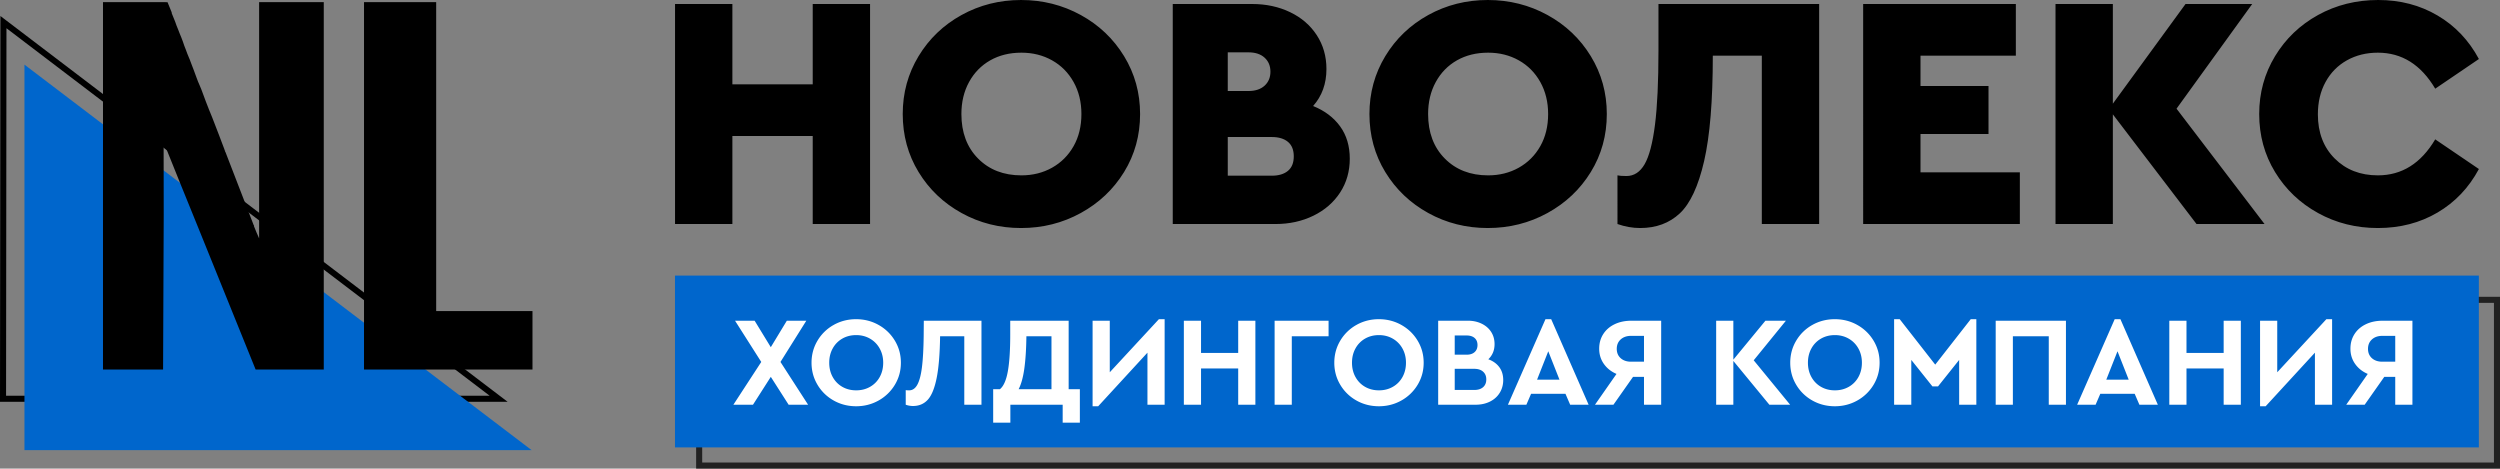
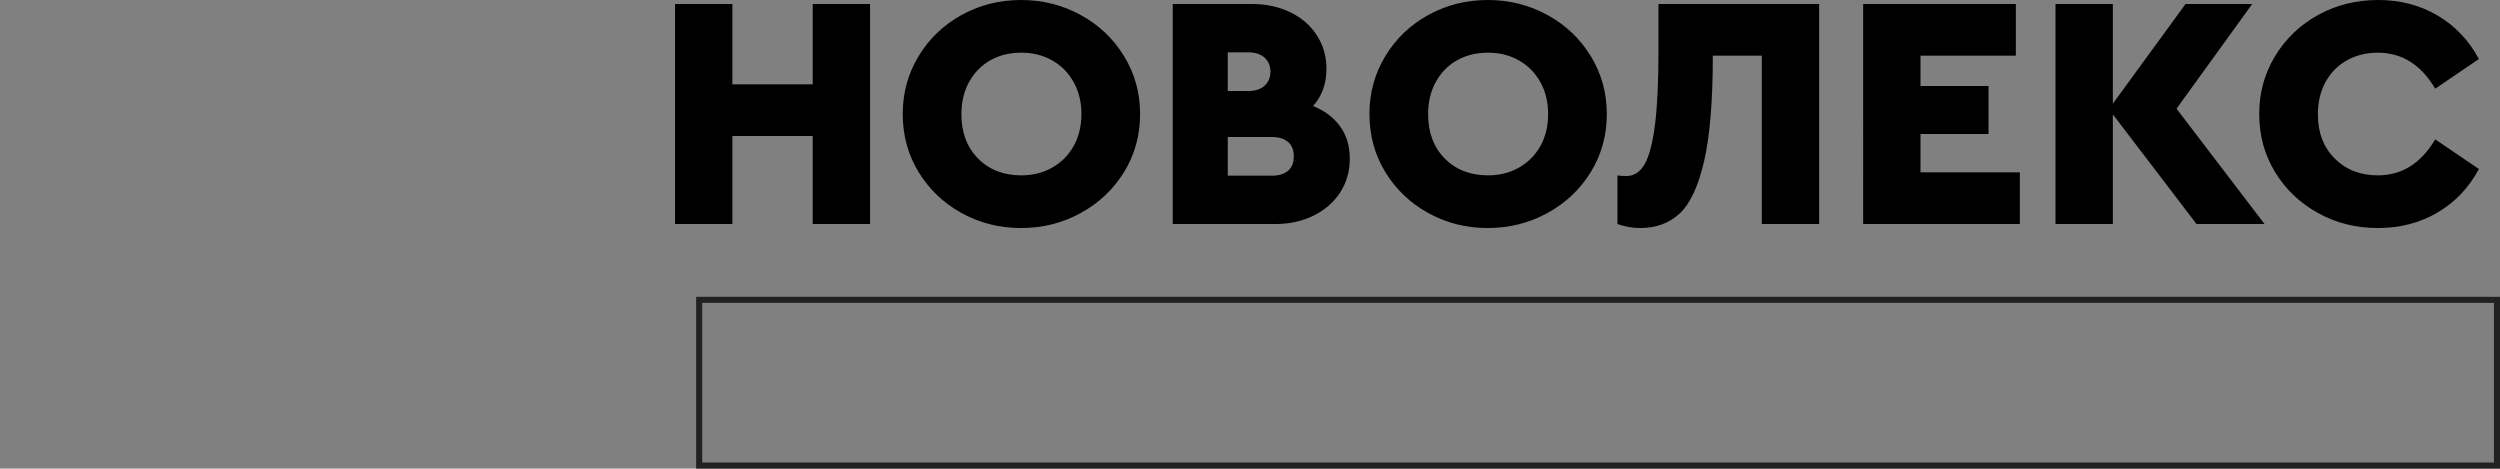
<svg xmlns="http://www.w3.org/2000/svg" version="1.1" id="light-logo" x="0" y="0" viewBox="0 0 824.896 154.625" style="enable-background:new 0 0 824.896 154.625" xml:space="preserve">
  <rect x="0" y="0" width="824.896" height="154.625" fill="#808080" stroke="none" />
  <style> .st0{fill:#06c}.st0,.st1{fill-rule:evenodd;clip-rule:evenodd}.st3{fill:#fff} </style>
-   <path d="m2.134 9.318 29.12 22.15 130.303 99.105H2.002l.067-61.64.065-59.615M.14 5.288 0 132.573h167.49L.14 5.288z" />
-   <path class="st0" d="M175.422 148.534 8.07 21.33v127.205h167.352z" />
-   <path class="st1" d="M33.983 50.875v71.06H53.81l.211-51.06-.034-23.716.097-.04 5.214 12.96 5.93 14.6 19.12 47.255h22.483V.7H85.5v77.962c-.106-.078-1.682-3.957-1.682-3.983v-.353l-.088.033-9.388-24.312-.083.032v-.443h-.177v-.265c0-.02-3.727-9.849-4.069-10.623-.75-1.697-1.386-3.495-2.094-5.25-.703-1.743-1.25-3.575-2.01-5.247-.318-.698-.842-1.952-1.07-2.648-.338-1.04-.671-1.718-.976-2.653-.297-.914-.756-1.814-1.005-2.623-.275-.892-.762-1.744-1.044-2.584-.33-.984-.685-1.778-1.023-2.694-.263-.711-.649-2.025-.96-2.668-.413-.849-.646-1.695-1.035-2.594-.22-.51-.898-2.184-1.001-2.627l-1.118-2.756-.033-.341-1.37-3.347L33.984.7v50.175zM120.109 103.174V121.934h55.588v-19.291H143.92V.7h-23.811z" />
  <g>
-     <path d="M822.896 99.932v52.693H231.698V99.932h591.198m2-2H229.698v56.693h595.198V97.932z" style="fill:#212121" />
-     <path class="st0" d="M222.716 90.932h595.198v56.693H222.716z" />
-     <path class="st3" d="m260.214 133.542-5.88-9.198-5.88 9.198h-6.468l9.198-14.112-8.652-13.607h6.467l5.334 8.735 5.292-8.735h6.427l-8.526 13.607 9.114 14.112h-6.426zM282.473 134.046c-2.688 0-5.152-.63-7.39-1.89a14.253 14.253 0 0 1-5.335-5.187c-1.316-2.197-1.974-4.626-1.974-7.287 0-2.659.658-5.088 1.974-7.287a14.25 14.25 0 0 1 5.334-5.186c2.239-1.26 4.703-1.89 7.391-1.89 2.688 0 5.16.63 7.413 1.89s4.046 2.989 5.376 5.186c1.33 2.2 1.995 4.628 1.995 7.287 0 2.661-.665 5.09-1.995 7.287a14.382 14.382 0 0 1-5.376 5.188c-2.254 1.26-4.725 1.89-7.413 1.89zm4.599-6.405a8.244 8.244 0 0 0 3.192-3.233c.77-1.387 1.155-2.961 1.155-4.726 0-1.735-.385-3.297-1.155-4.682-.77-1.386-1.834-2.471-3.192-3.255s-2.877-1.176-4.557-1.176c-1.708 0-3.234.385-4.578 1.154a8.296 8.296 0 0 0-3.17 3.235c-.77 1.385-1.155 2.96-1.155 4.724 0 1.765.384 3.339 1.155 4.726.77 1.385 1.827 2.464 3.17 3.233 1.344.77 2.87 1.155 4.578 1.155 1.68 0 3.198-.384 4.557-1.155zM323.844 105.823v27.72h-5.67v-22.596h-7.981c-.084 5.908-.47 10.535-1.156 13.88-.685 3.346-1.658 5.706-2.919 7.078-1.26 1.372-2.883 2.057-4.872 2.057-.811 0-1.61-.14-2.393-.42v-4.83c.168.057.546.084 1.134.084 1.12 0 2.022-.63 2.709-1.89.685-1.26 1.19-3.184 1.512-5.775.322-2.59.51-5.985.567-10.184l.042-5.124h19.027zM356.31 128.418v11.046h-5.672v-5.922h-17.261v5.922h-5.67v-11.046h2.226c1.204-.979 2.072-2.932 2.604-5.859.531-2.925.798-6.978.798-12.158v-4.578h19.278v22.595h3.696zm-18.334-6.74c-.406 2.87-1.029 5.116-1.869 6.74h10.836v-17.471h-8.274c-.057 4.284-.287 7.861-.693 10.73zM384.28 105.319v28.223h-5.67v-17.177l-16.254 17.681h-1.847v-28.223h5.67v17.01l16.21-17.514h1.89zM390.622 105.823h5.67v10.626h12.263v-10.626h5.67v27.72h-5.67v-11.97h-12.263v11.97h-5.67v-27.72zM420.568 105.823h17.808v5.124h-12.138v22.595h-5.67v-27.72zM454.966 134.046c-2.688 0-5.153-.63-7.392-1.89a14.253 14.253 0 0 1-5.334-5.187c-1.316-2.197-1.975-4.626-1.975-7.287 0-2.659.659-5.088 1.975-7.287a14.25 14.25 0 0 1 5.334-5.186c2.24-1.26 4.704-1.89 7.392-1.89 2.688 0 5.159.63 7.413 1.89s4.046 2.989 5.376 5.186c1.33 2.2 1.995 4.628 1.995 7.287 0 2.661-.665 5.09-1.995 7.287a14.382 14.382 0 0 1-5.376 5.188c-2.254 1.26-4.725 1.89-7.413 1.89zm4.598-6.405a8.244 8.244 0 0 0 3.193-3.233c.77-1.387 1.155-2.961 1.155-4.726 0-1.735-.386-3.297-1.155-4.682-.77-1.386-1.834-2.471-3.193-3.255s-2.877-1.176-4.556-1.176c-1.708 0-3.235.385-4.578 1.154a8.291 8.291 0 0 0-3.171 3.235c-.77 1.385-1.156 2.96-1.156 4.724 0 1.765.385 3.339 1.156 4.726.77 1.385 1.827 2.464 3.17 3.233 1.344.77 2.87 1.155 4.579 1.155 1.68 0 3.198-.384 4.556-1.155zM494.696 121.131c.868 1.162 1.303 2.583 1.303 4.263 0 1.57-.386 2.976-1.155 4.222-.77 1.246-1.848 2.212-3.235 2.897-1.386.687-2.96 1.03-4.724 1.03h-12.348v-27.72h9.827c1.68 0 3.192.329 4.536.986 1.345.658 2.387 1.568 3.13 2.73s1.112 2.5 1.112 4.011c0 2.017-.686 3.683-2.057 4.998 1.539.56 2.743 1.422 3.611 2.583zm-14.7-10.436v6.342h3.906c1.149 0 2.037-.287 2.667-.862.631-.573.945-1.35.945-2.33s-.314-1.75-.945-2.31c-.63-.56-1.518-.84-2.667-.84h-3.905zm9.366 17.052c.7-.616 1.05-1.47 1.05-2.563 0-1.063-.35-1.91-1.05-2.54-.7-.63-1.666-.945-2.897-.945h-6.468v6.971h6.468c1.231 0 2.197-.307 2.897-.923zM516.536 129.93h-11.34l-1.555 3.612h-6.09l12.39-28.223h1.89l12.349 28.223h-6.09l-1.554-3.612zm-5.67-14.027-3.696 9.365h7.391l-3.695-9.365zM548.119 105.823v27.72h-5.67v-9.199h-3.611l-6.469 9.198h-6.09l7.099-10.164c-1.765-.755-3.157-1.86-4.18-3.318-1.022-1.455-1.532-3.121-1.532-4.998 0-1.82.447-3.429 1.344-4.83.895-1.4 2.148-2.484 3.758-3.255 1.61-.77 3.465-1.154 5.566-1.154h9.785zm-5.67 4.998h-4.283c-1.4 0-2.535.392-3.403 1.176-.868.784-1.301 1.82-1.301 3.107 0 1.29.433 2.317 1.301 3.088.868.77 2.002 1.154 3.403 1.154h4.283v-8.525zM583.818 133.542l-11.886-14.448v14.448h-5.669v-27.72h5.67v12.852l10.583-12.851h6.762l-10.626 13.061 12.012 14.658h-6.846zM605.406 134.046c-2.687 0-5.152-.63-7.392-1.89a14.253 14.253 0 0 1-5.334-5.187c-1.316-2.197-1.974-4.626-1.974-7.287 0-2.659.658-5.088 1.974-7.287a14.25 14.25 0 0 1 5.334-5.186c2.24-1.26 4.705-1.89 7.392-1.89 2.689 0 5.16.63 7.413 1.89s4.046 2.989 5.376 5.186c1.33 2.2 1.995 4.628 1.995 7.287 0 2.661-.665 5.09-1.995 7.287a14.382 14.382 0 0 1-5.376 5.188c-2.254 1.26-4.724 1.89-7.413 1.89zm4.599-6.405a8.244 8.244 0 0 0 3.192-3.233c.77-1.387 1.155-2.961 1.155-4.726 0-1.735-.385-3.297-1.155-4.682-.77-1.386-1.834-2.471-3.192-3.255s-2.877-1.176-4.557-1.176c-1.708 0-3.234.385-4.578 1.154a8.291 8.291 0 0 0-3.171 3.235c-.77 1.385-1.155 2.96-1.155 4.724 0 1.765.385 3.339 1.155 4.726.77 1.385 1.827 2.464 3.17 3.233 1.345.77 2.871 1.155 4.58 1.155 1.679 0 3.197-.384 4.556-1.155zM652.11 105.319v28.223h-5.67v-14.784l-6.972 8.737h-1.848l-6.972-8.737v14.784h-5.67V105.32h1.848l11.718 14.993 11.718-14.993h1.848zM658.494 105.823h23.183v27.72h-5.67v-22.596h-11.843v22.595h-5.67v-27.72zM704.356 129.93h-11.34l-1.554 3.612h-6.09l12.39-28.223h1.89L712 133.542h-6.09l-1.554-3.612zm-5.67-14.027-3.696 9.365h7.392l-3.696-9.365zM715.78 105.823h5.67v10.626h12.264v-10.626h5.67v27.72h-5.67v-11.97H721.45v11.97h-5.67v-27.72zM769.497 105.319v28.223h-5.67v-17.177l-16.253 17.681h-1.848v-28.223h5.67v17.01l16.211-17.514h1.89zM795.999 105.823v27.72h-5.67v-9.199h-3.611l-6.47 9.198h-6.089l7.099-10.164c-1.765-.755-3.158-1.86-4.18-3.318-1.023-1.455-1.532-3.121-1.532-4.998 0-1.82.447-3.429 1.343-4.83.896-1.4 2.149-2.484 3.76-3.255 1.609-.77 3.464-1.154 5.565-1.154h9.785zm-5.67 4.998h-4.283c-1.4 0-2.535.392-3.403 1.176-.868.784-1.301 1.82-1.301 3.107 0 1.29.433 2.317 1.301 3.088.868.77 2.002 1.154 3.403 1.154h4.283v-8.525z" />
+     <path d="M822.896 99.932v52.693H231.698V99.932h591.198m2-2H229.698v56.693h595.198z" style="fill:#212121" />
  </g>
  <g>
    <path d="M222.735 1.32h18.92v26.51h26.51V1.32h18.92v72.6h-18.92V44.88h-26.51v29.04h-18.92V1.32zM336.913 75.24c-7.114 0-13.66-1.65-19.635-4.95-5.978-3.3-10.707-7.811-14.19-13.53-3.484-5.72-5.225-12.1-5.225-19.14 0-6.967 1.74-13.327 5.225-19.085 3.483-5.756 8.212-10.285 14.19-13.585 5.976-3.3 12.52-4.95 19.635-4.95 7.112 0 13.675 1.65 19.688 4.95 6.013 3.3 10.78 7.829 14.3 13.585 3.52 5.758 5.28 12.118 5.28 19.085 0 7.04-1.76 13.42-5.28 19.14-3.52 5.719-8.287 10.23-14.3 13.53-6.013 3.3-12.576 4.95-19.688 4.95zm10.23-19.91c3.004-1.687 5.37-4.052 7.093-7.096 1.723-3.042 2.586-6.58 2.586-10.614 0-3.96-.863-7.48-2.586-10.56-1.723-3.08-4.089-5.462-7.094-7.15-3.007-1.686-6.38-2.53-10.12-2.53-3.887 0-7.314.844-10.285 2.53-2.97 1.688-5.298 4.07-6.984 7.15-1.687 3.08-2.53 6.6-2.53 10.56 0 6.087 1.832 10.982 5.5 14.684 3.665 3.704 8.432 5.556 14.3 5.556 3.74 0 7.112-.843 10.12-2.53zM442.18 41.69c2.126 2.934 3.19 6.49 3.19 10.67s-1.064 7.902-3.19 11.165c-2.127 3.264-5.06 5.812-8.8 7.644-3.74 1.834-7.92 2.75-12.54 2.75h-33.88V1.32h26.18c4.62 0 8.8.9 12.54 2.696 3.74 1.798 6.672 4.328 8.8 7.59 2.126 3.264 3.19 6.985 3.19 11.165 0 4.84-1.468 8.91-4.4 12.21 3.812 1.54 6.783 3.777 8.91 6.71zm-37.07-24.42v12.76h6.82c2.272 0 4.051-.587 5.335-1.76 1.283-1.172 1.925-2.712 1.925-4.62 0-1.906-.642-3.446-1.925-4.62-1.284-1.172-3.063-1.76-5.335-1.76h-6.82zm19.855 39.105c1.282-1.063 1.925-2.658 1.925-4.786 0-2.126-.643-3.72-1.925-4.785-1.284-1.062-3.063-1.595-5.335-1.595h-14.52v12.76h14.52c2.272 0 4.051-.531 5.335-1.594zM490.909 75.24c-7.114 0-13.66-1.65-19.636-4.95-5.977-3.3-10.707-7.811-14.19-13.53-3.484-5.72-5.225-12.1-5.225-19.14 0-6.967 1.741-13.327 5.226-19.085 3.482-5.756 8.212-10.285 14.19-13.585C477.25 1.65 483.793 0 490.908 0c7.112 0 13.676 1.65 19.69 4.95 6.012 3.3 10.78 7.829 14.3 13.585 3.52 5.758 5.28 12.118 5.28 19.085 0 7.04-1.76 13.42-5.28 19.14-3.52 5.719-8.288 10.23-14.3 13.53-6.014 3.3-12.578 4.95-19.69 4.95zm10.23-19.91c3.005-1.687 5.37-4.052 7.094-7.096 1.723-3.042 2.586-6.58 2.586-10.614 0-3.96-.863-7.48-2.586-10.56-1.723-3.08-4.089-5.462-7.095-7.15-3.007-1.686-6.38-2.53-10.12-2.53-3.887 0-7.314.844-10.285 2.53-2.97 1.688-5.299 4.07-6.984 7.15-1.688 3.08-2.53 6.6-2.53 10.56 0 6.087 1.832 10.982 5.5 14.684 3.666 3.704 8.432 5.556 14.3 5.556 3.74 0 7.112-.843 10.12-2.53zM600.246 1.32v72.6h-18.92V18.37h-16.17c0 14.887-.954 26.473-2.86 34.76-1.908 8.287-4.584 14.043-8.03 17.27-3.448 3.227-7.81 4.84-13.088 4.84-2.495 0-4.989-.44-7.48-1.32V57.86c.585.147 1.575.22 2.969.22 2.492 0 4.491-1.301 5.995-3.906 1.5-2.602 2.64-6.93 3.41-12.98.769-6.05 1.154-14.244 1.154-24.584V1.32h53.02zM614.764 1.32h50.38v17.05h-31.46v10.01h22.44v15.84h-22.44v12.65h32.78v17.05h-51.7V1.32zM724.763 73.92l-27.61-36.19v36.19h-18.92V1.32h18.92v32.89l23.98-32.89h22l-24.97 34.54 29.04 38.06h-22.44zM764.857 70.29c-5.977-3.3-10.707-7.811-14.19-13.53-3.484-5.72-5.225-12.1-5.225-19.14 0-6.967 1.741-13.327 5.226-19.085 3.482-5.756 8.212-10.285 14.19-13.585C770.833 1.65 777.452 0 784.712 0s13.786 1.705 19.58 5.115c5.792 3.41 10.34 8.195 13.64 14.355l-14.41 9.79c-4.694-7.92-11-11.88-18.92-11.88-3.814 0-7.224.844-10.23 2.53-3.008 1.688-5.355 4.07-7.04 7.15-1.688 3.08-2.53 6.637-2.53 10.67 0 6.013 1.851 10.872 5.554 14.574 3.702 3.704 8.451 5.556 14.245 5.556 7.92 0 14.227-3.96 18.92-11.88l14.41 9.79c-3.3 6.16-7.847 10.944-13.64 14.355-5.793 3.41-12.358 5.115-19.69 5.115-7.187 0-13.768-1.65-19.745-4.95z" />
  </g>
</svg>